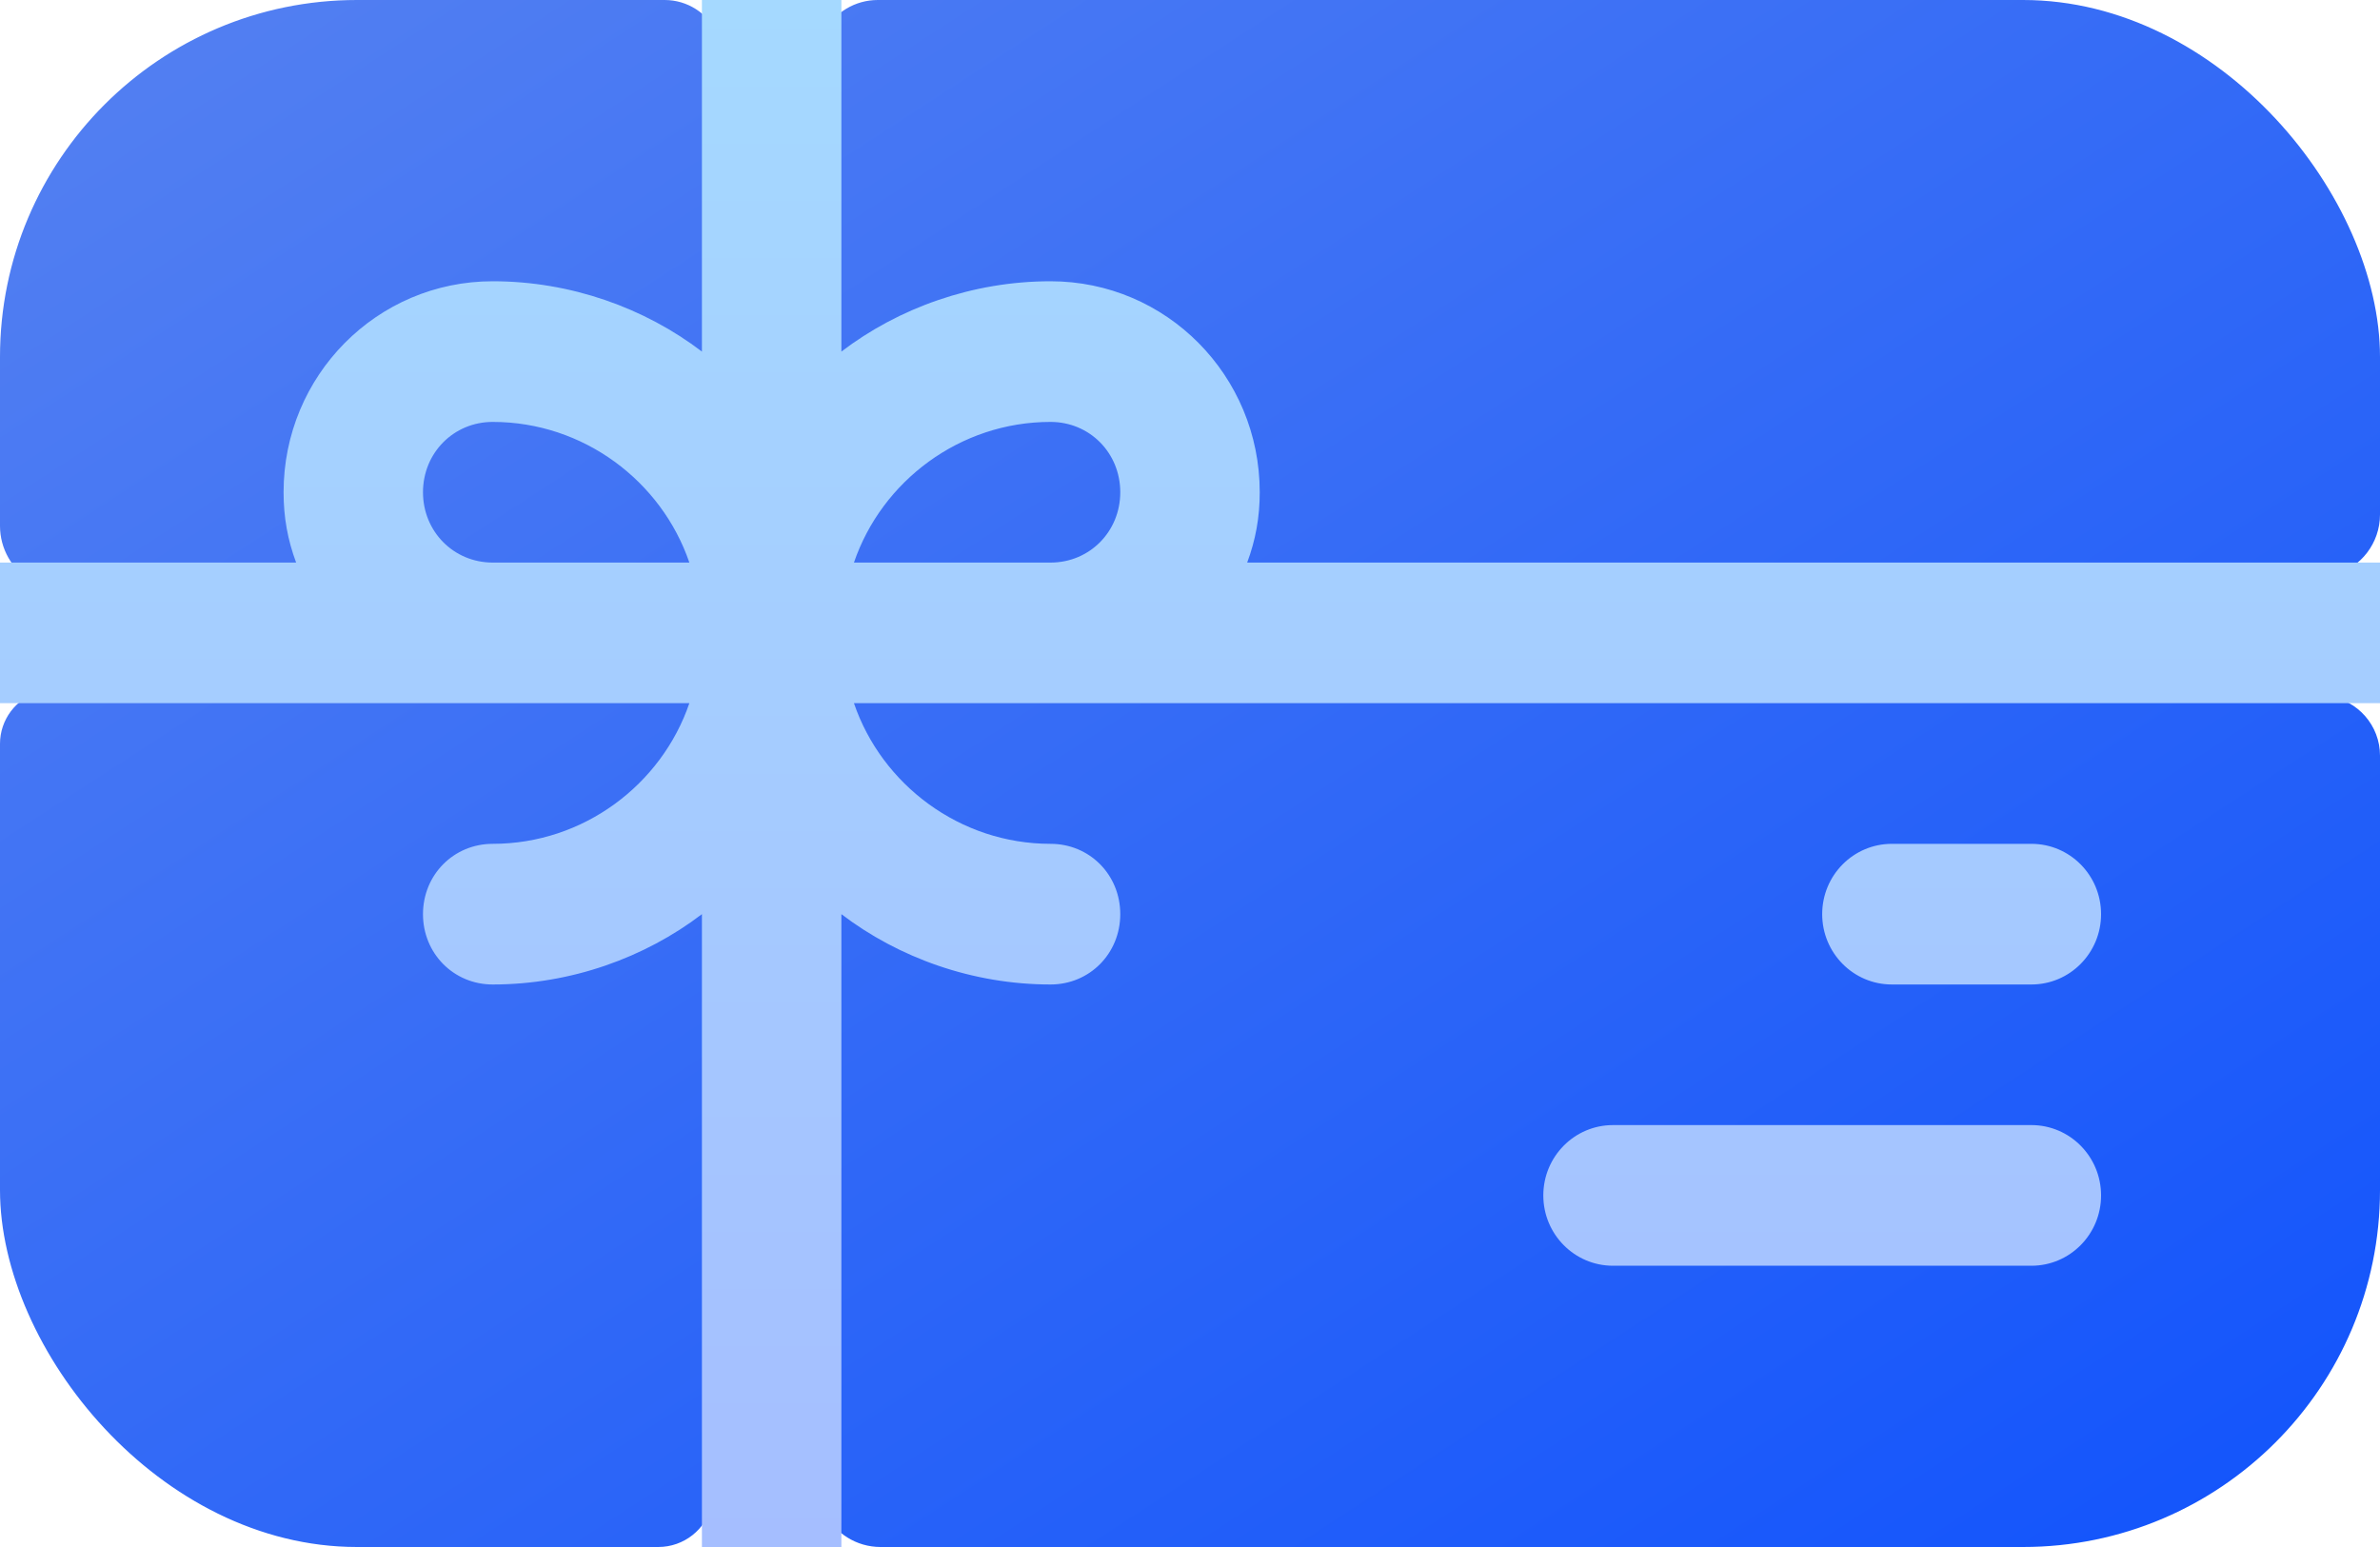
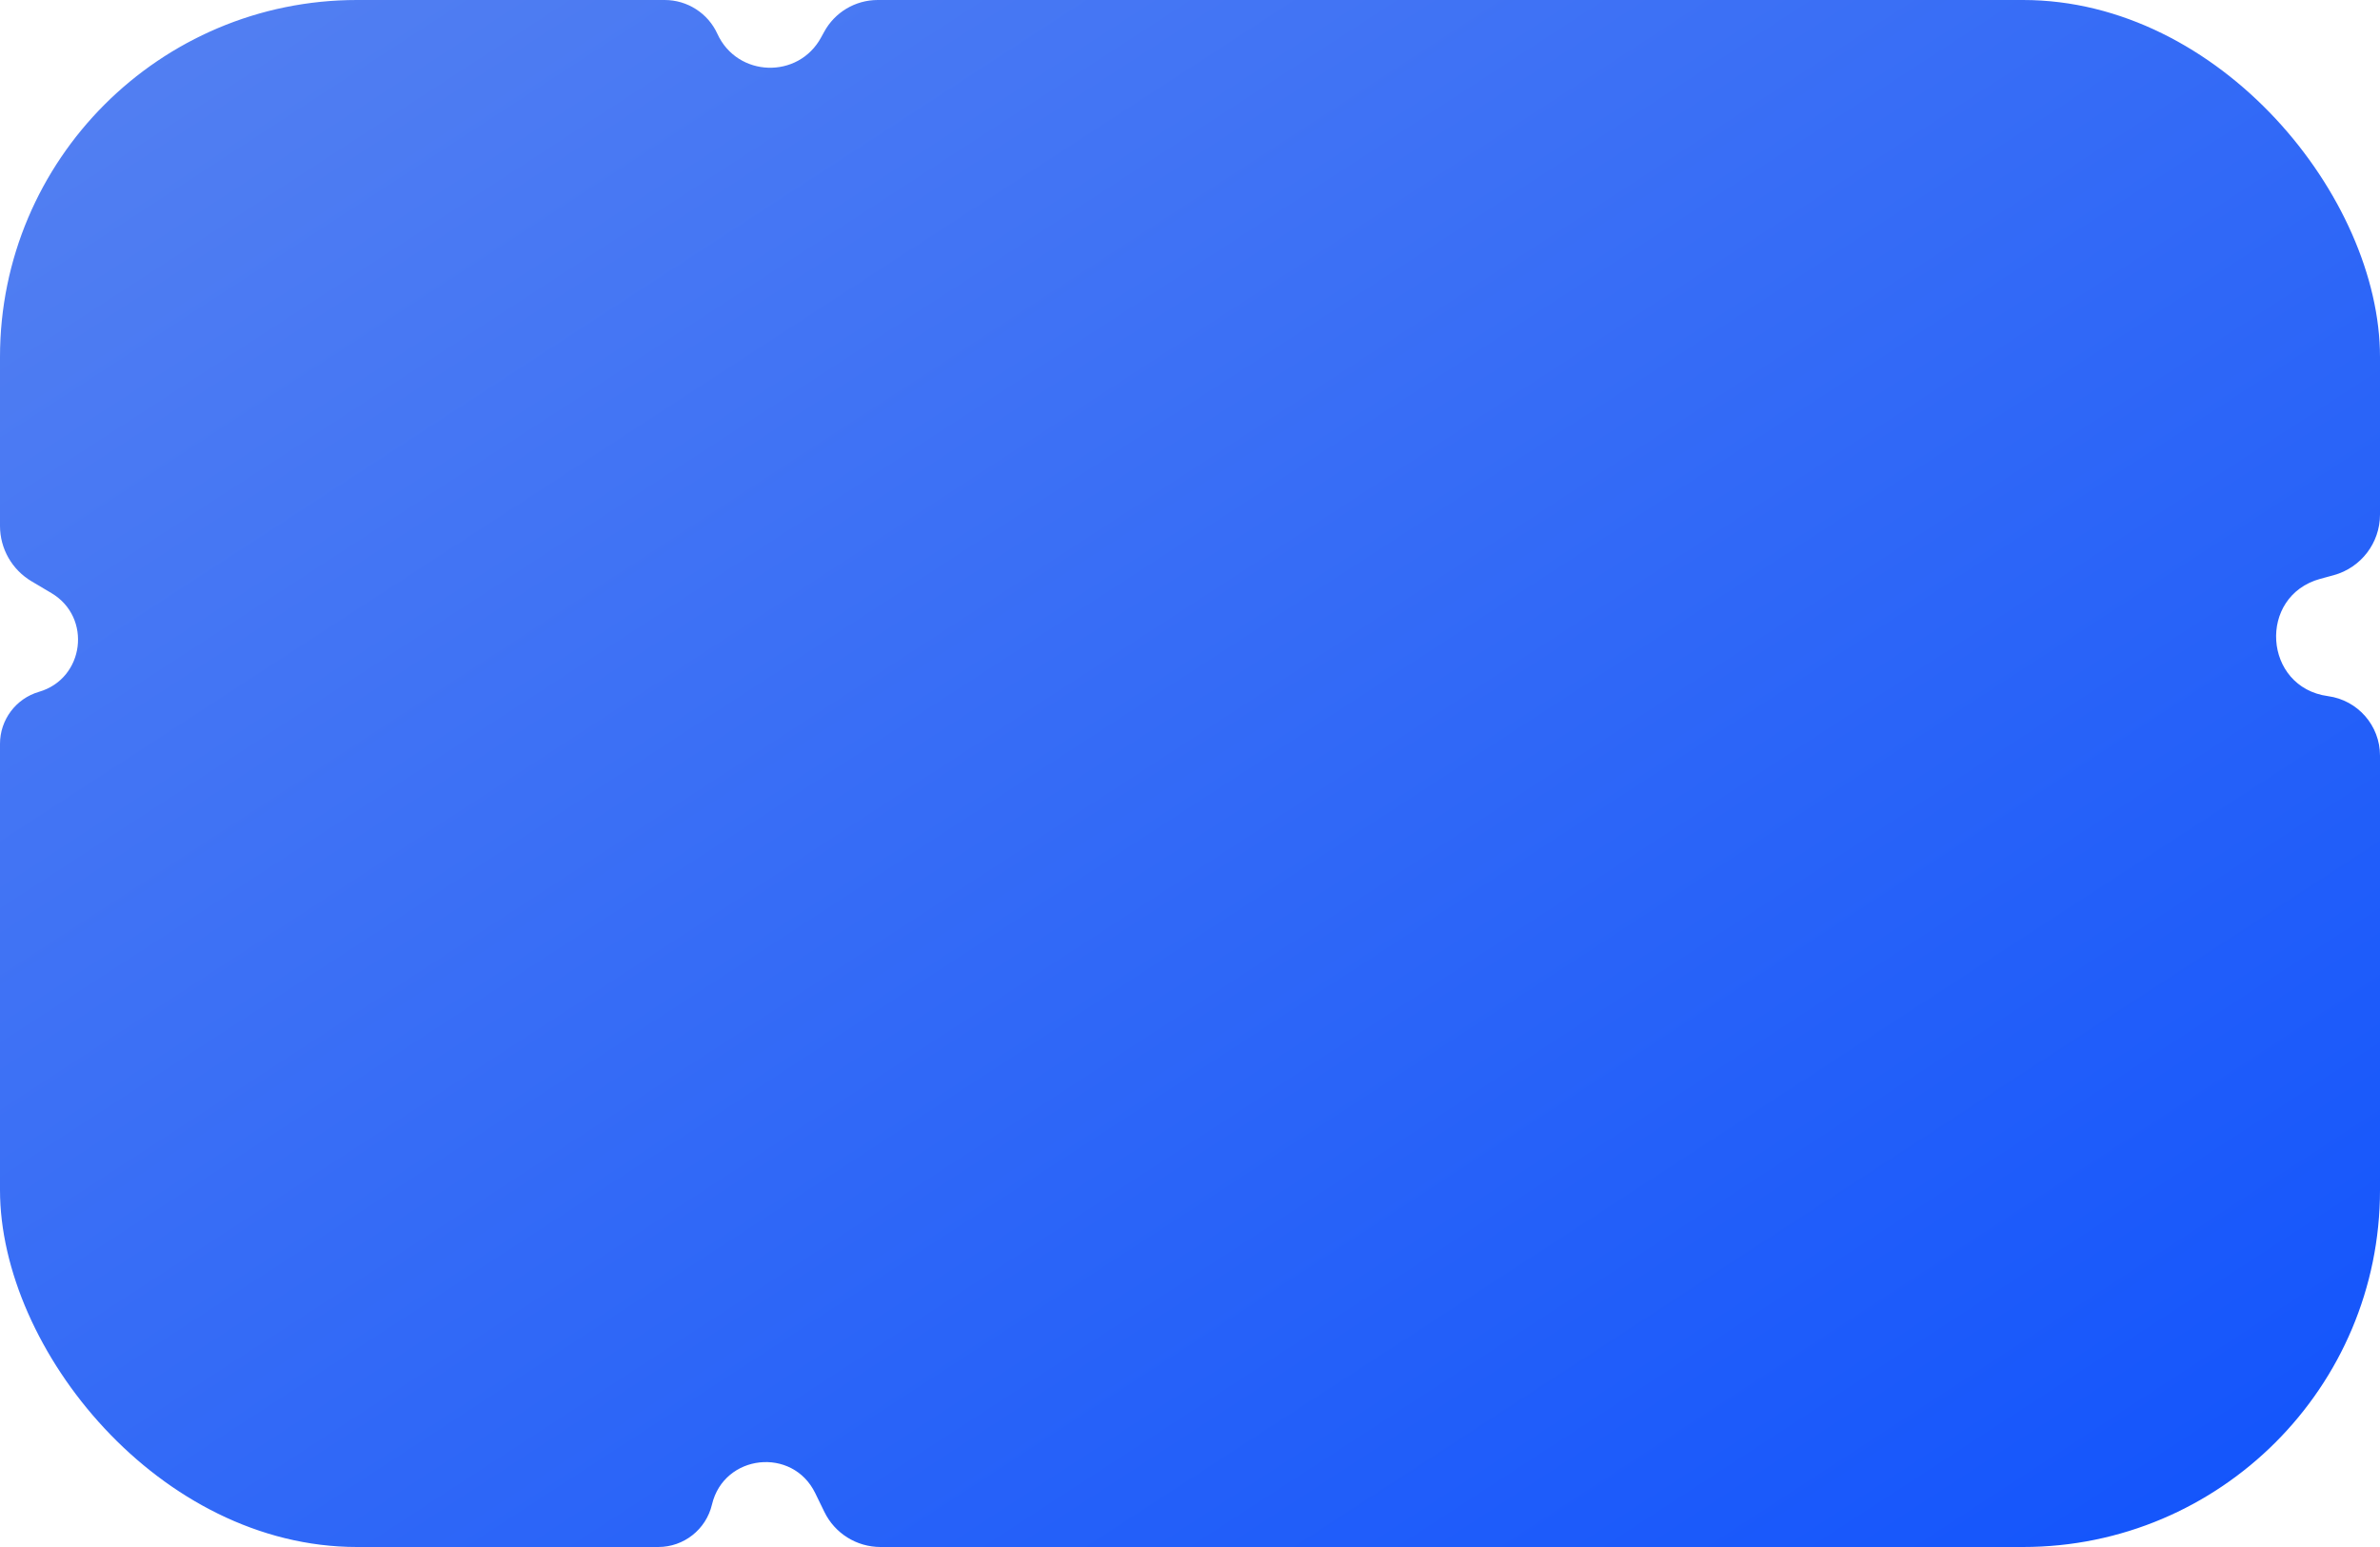
<svg xmlns="http://www.w3.org/2000/svg" width="40" height="26" viewBox="0 0 40 26" fill="none">
  <g id="gift-card 2">
    <g clip-path="url(#clip0_1254_2070)">
      <g id="Group">
        <g id="Gift_Card_2_">
          <g id="Group_2">
            <g id="Group_3">
              <path id="Vector" d="M40 3.545C40 1.584 38.43 0 36.484 0H14.752C14.375 0 14.029 0.206 13.85 0.538L13.801 0.627C13.419 1.335 12.392 1.301 12.057 0.569C11.899 0.222 11.552 0 11.171 0H3.516C1.57 0 0 1.584 0 3.545V8.839C0 9.221 0.201 9.574 0.529 9.769L0.866 9.969C1.55 10.376 1.42 11.404 0.656 11.627C0.267 11.74 0 12.097 0 12.501V22.454C0 24.416 1.57 26 3.516 26H11.064C11.493 26 11.867 25.705 11.966 25.286C12.167 24.438 13.322 24.311 13.702 25.096L13.854 25.408C14.029 25.77 14.396 26 14.799 26H36.484C38.43 26 40 24.416 40 22.454V12.699C40 12.195 39.627 11.768 39.127 11.7C38.038 11.553 37.937 10.018 38.997 9.728L39.222 9.667C39.681 9.541 40 9.124 40 8.648V3.545Z" fill="url(#paint0_linear_1254_2070)" />
            </g>
          </g>
          <g id="Group_4">
            <g id="Group_5">
-               <path id="Vector_2" d="M20.961 9.455C21.102 9.076 21.172 8.698 21.172 8.273C21.172 6.311 19.602 4.727 17.656 4.727C16.344 4.727 15.101 5.176 14.141 5.909V0H11.797V5.909C10.836 5.176 9.594 4.727 8.281 4.727C6.336 4.727 4.766 6.311 4.766 8.273C4.766 8.698 4.836 9.076 4.977 9.455H0V11.818H11.586C11.117 13.189 9.805 14.182 8.281 14.182C7.625 14.182 7.109 14.702 7.109 15.364C7.109 16.025 7.625 16.546 8.281 16.546C9.594 16.546 10.836 16.096 11.797 15.364V26H14.141V15.364C15.101 16.096 16.344 16.546 17.656 16.546C18.313 16.546 18.828 16.025 18.828 15.364C18.828 14.702 18.313 14.182 17.656 14.182C16.133 14.182 14.82 13.189 14.352 11.818H40V9.455H20.961ZM8.281 9.455C7.625 9.455 7.109 8.934 7.109 8.273C7.109 7.611 7.625 7.091 8.281 7.091C9.805 7.091 11.117 8.084 11.586 9.455H8.281ZM17.656 9.455H14.352C14.82 8.084 16.133 7.091 17.656 7.091C18.313 7.091 18.828 7.611 18.828 8.273C18.828 8.934 18.313 9.455 17.656 9.455ZM34.141 18.909H27.109C26.462 18.909 25.938 19.438 25.938 20.091C25.938 20.744 26.462 21.273 27.109 21.273H34.141C34.788 21.273 35.312 20.744 35.312 20.091C35.312 19.438 34.788 18.909 34.141 18.909ZM34.141 14.182H31.797C31.149 14.182 30.625 14.71 30.625 15.364C30.625 16.017 31.149 16.546 31.797 16.546H34.141C34.788 16.546 35.312 16.017 35.312 15.364C35.312 14.71 34.788 14.182 34.141 14.182Z" fill="url(#paint1_linear_1254_2070)" />
-             </g>
+               </g>
          </g>
        </g>
      </g>
    </g>
  </g>
  <defs>
    <linearGradient id="paint0_linear_1254_2070" x1="0" y1="0" x2="23.761" y2="36.555" gradientUnits="userSpaceOnUse">
      <stop stop-color="#5581F1" />
      <stop offset="1" stop-color="#1153FC" />
    </linearGradient>
    <linearGradient id="paint1_linear_1254_2070" x1="20" y1="26" x2="20" y2="0" gradientUnits="userSpaceOnUse">
      <stop stop-color="#A5BEFF" />
      <stop offset="1" stop-color="#A5D9FF" />
    </linearGradient>
    <clipPath id="clip0_1254_2070">
      <rect width="40" height="26" rx="6" fill="white" />
    </clipPath>
  </defs>
</svg>